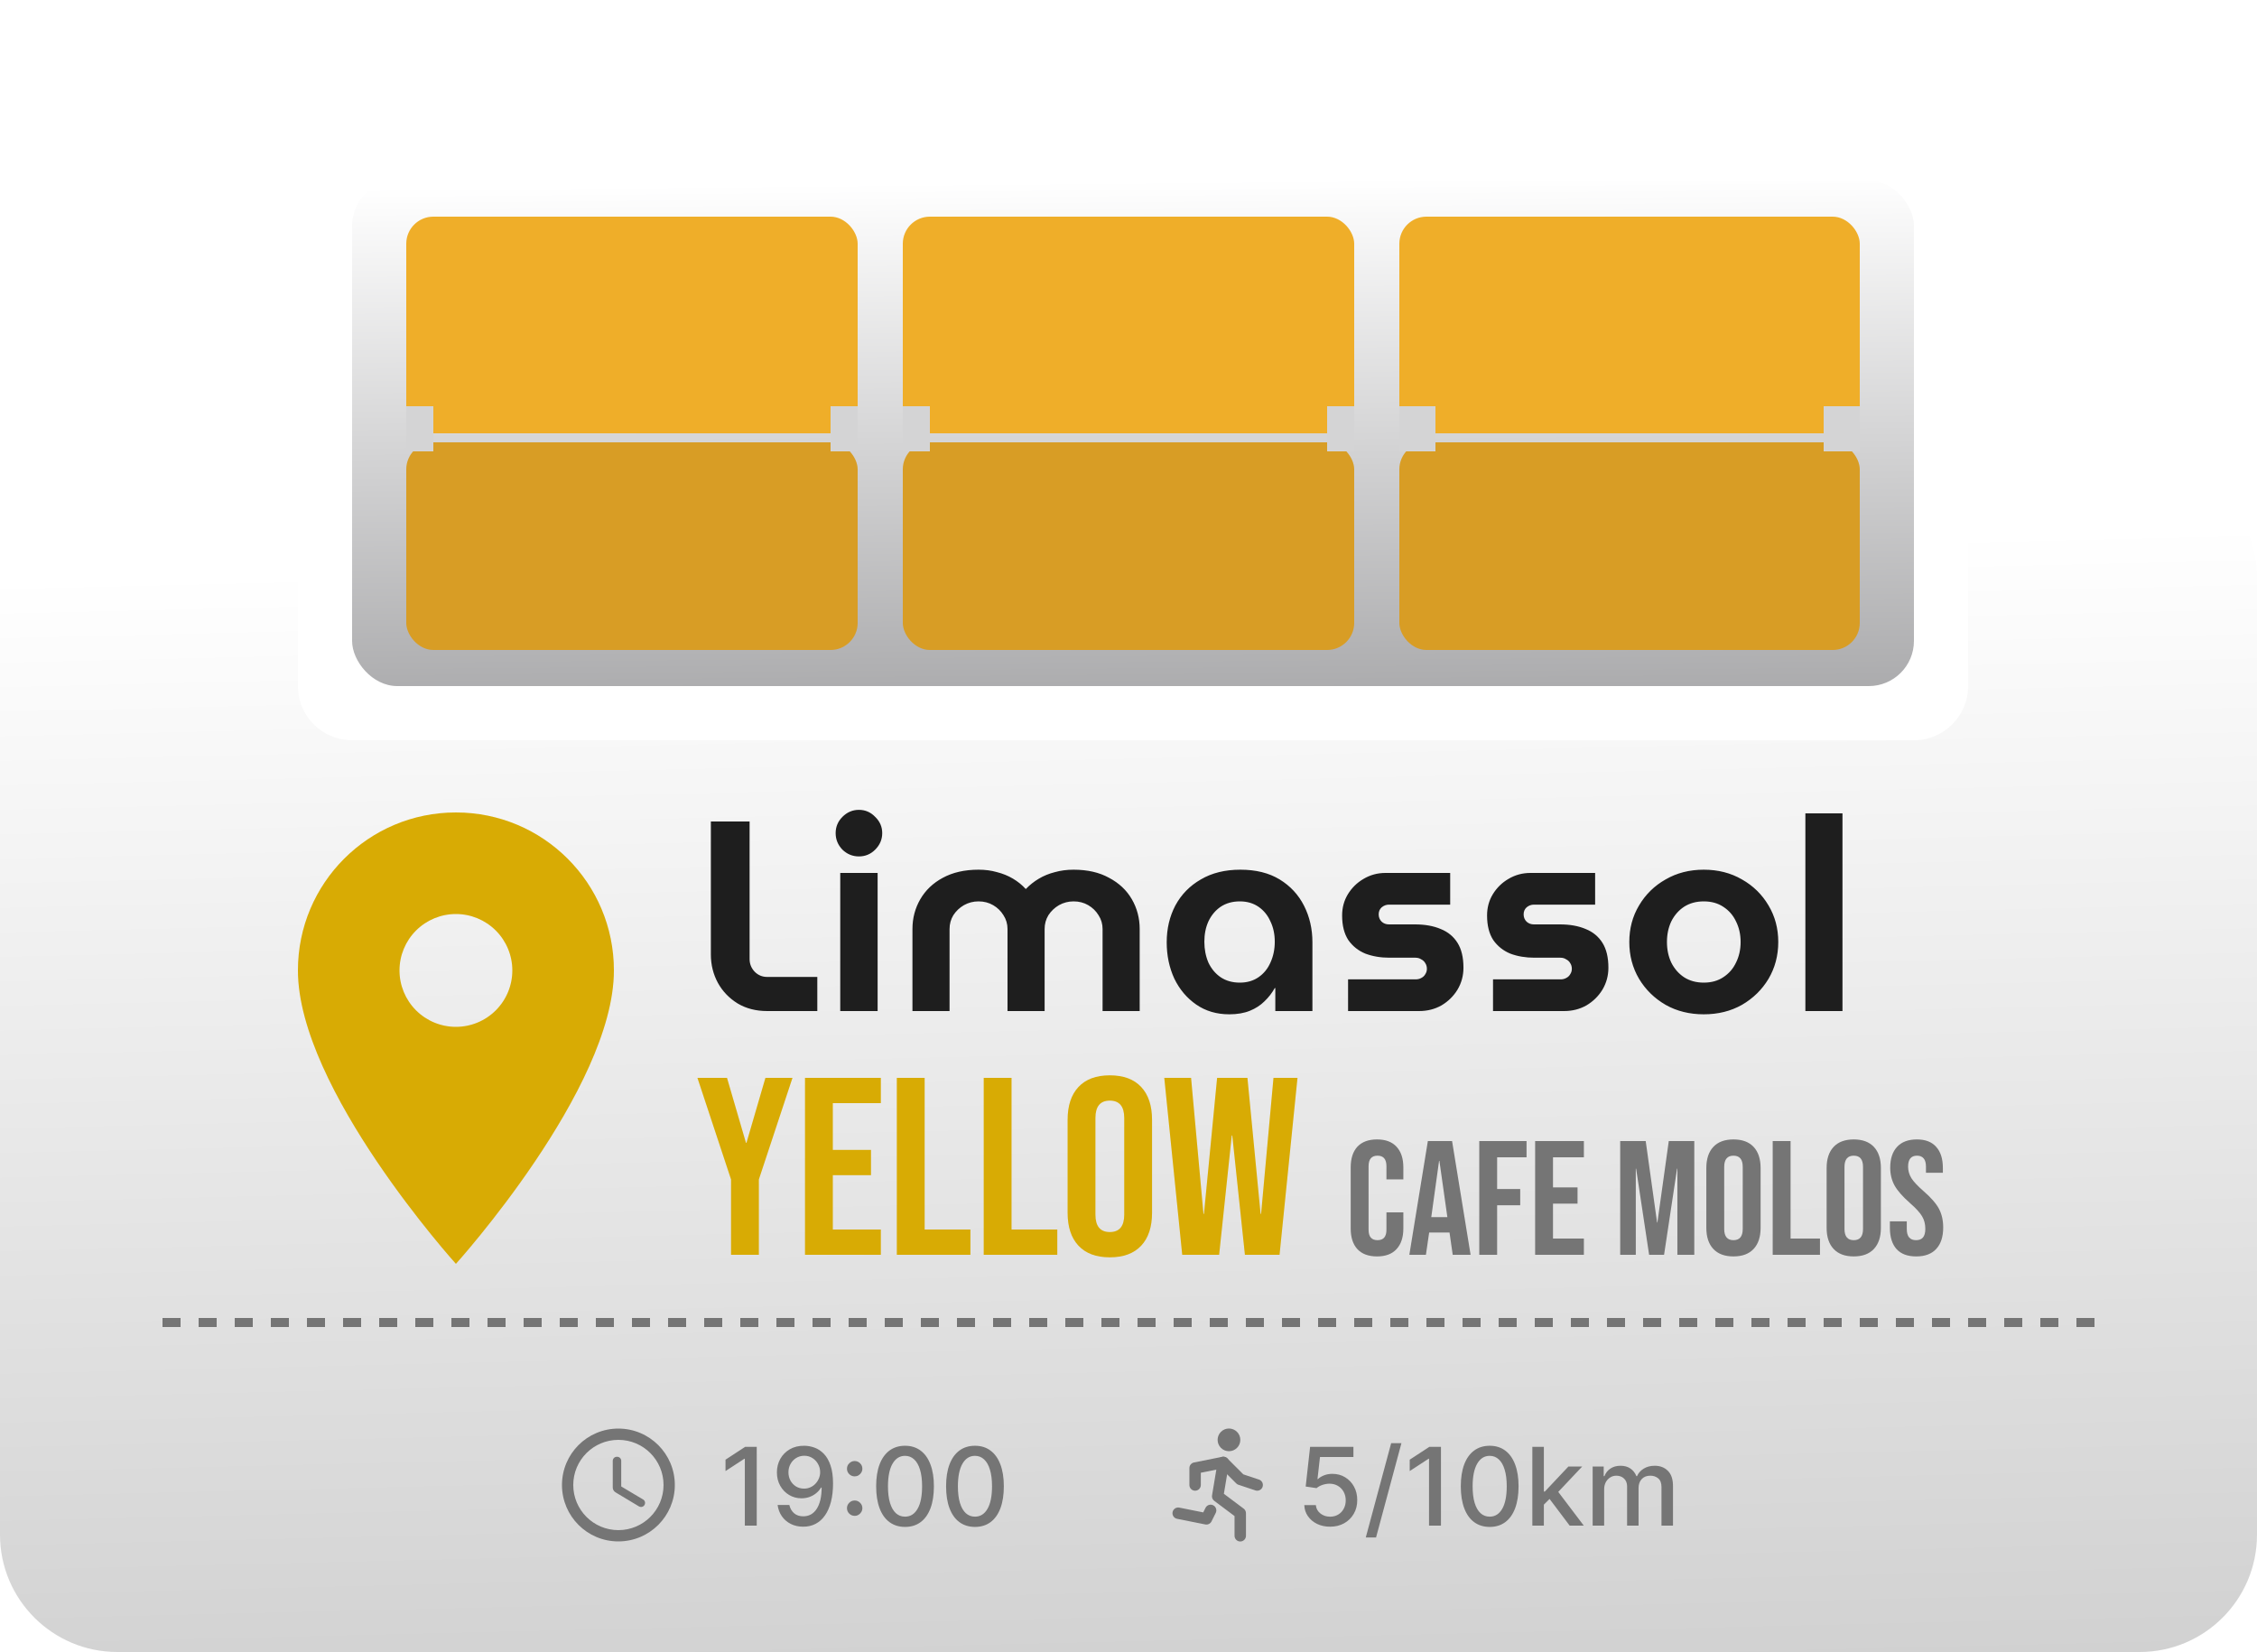
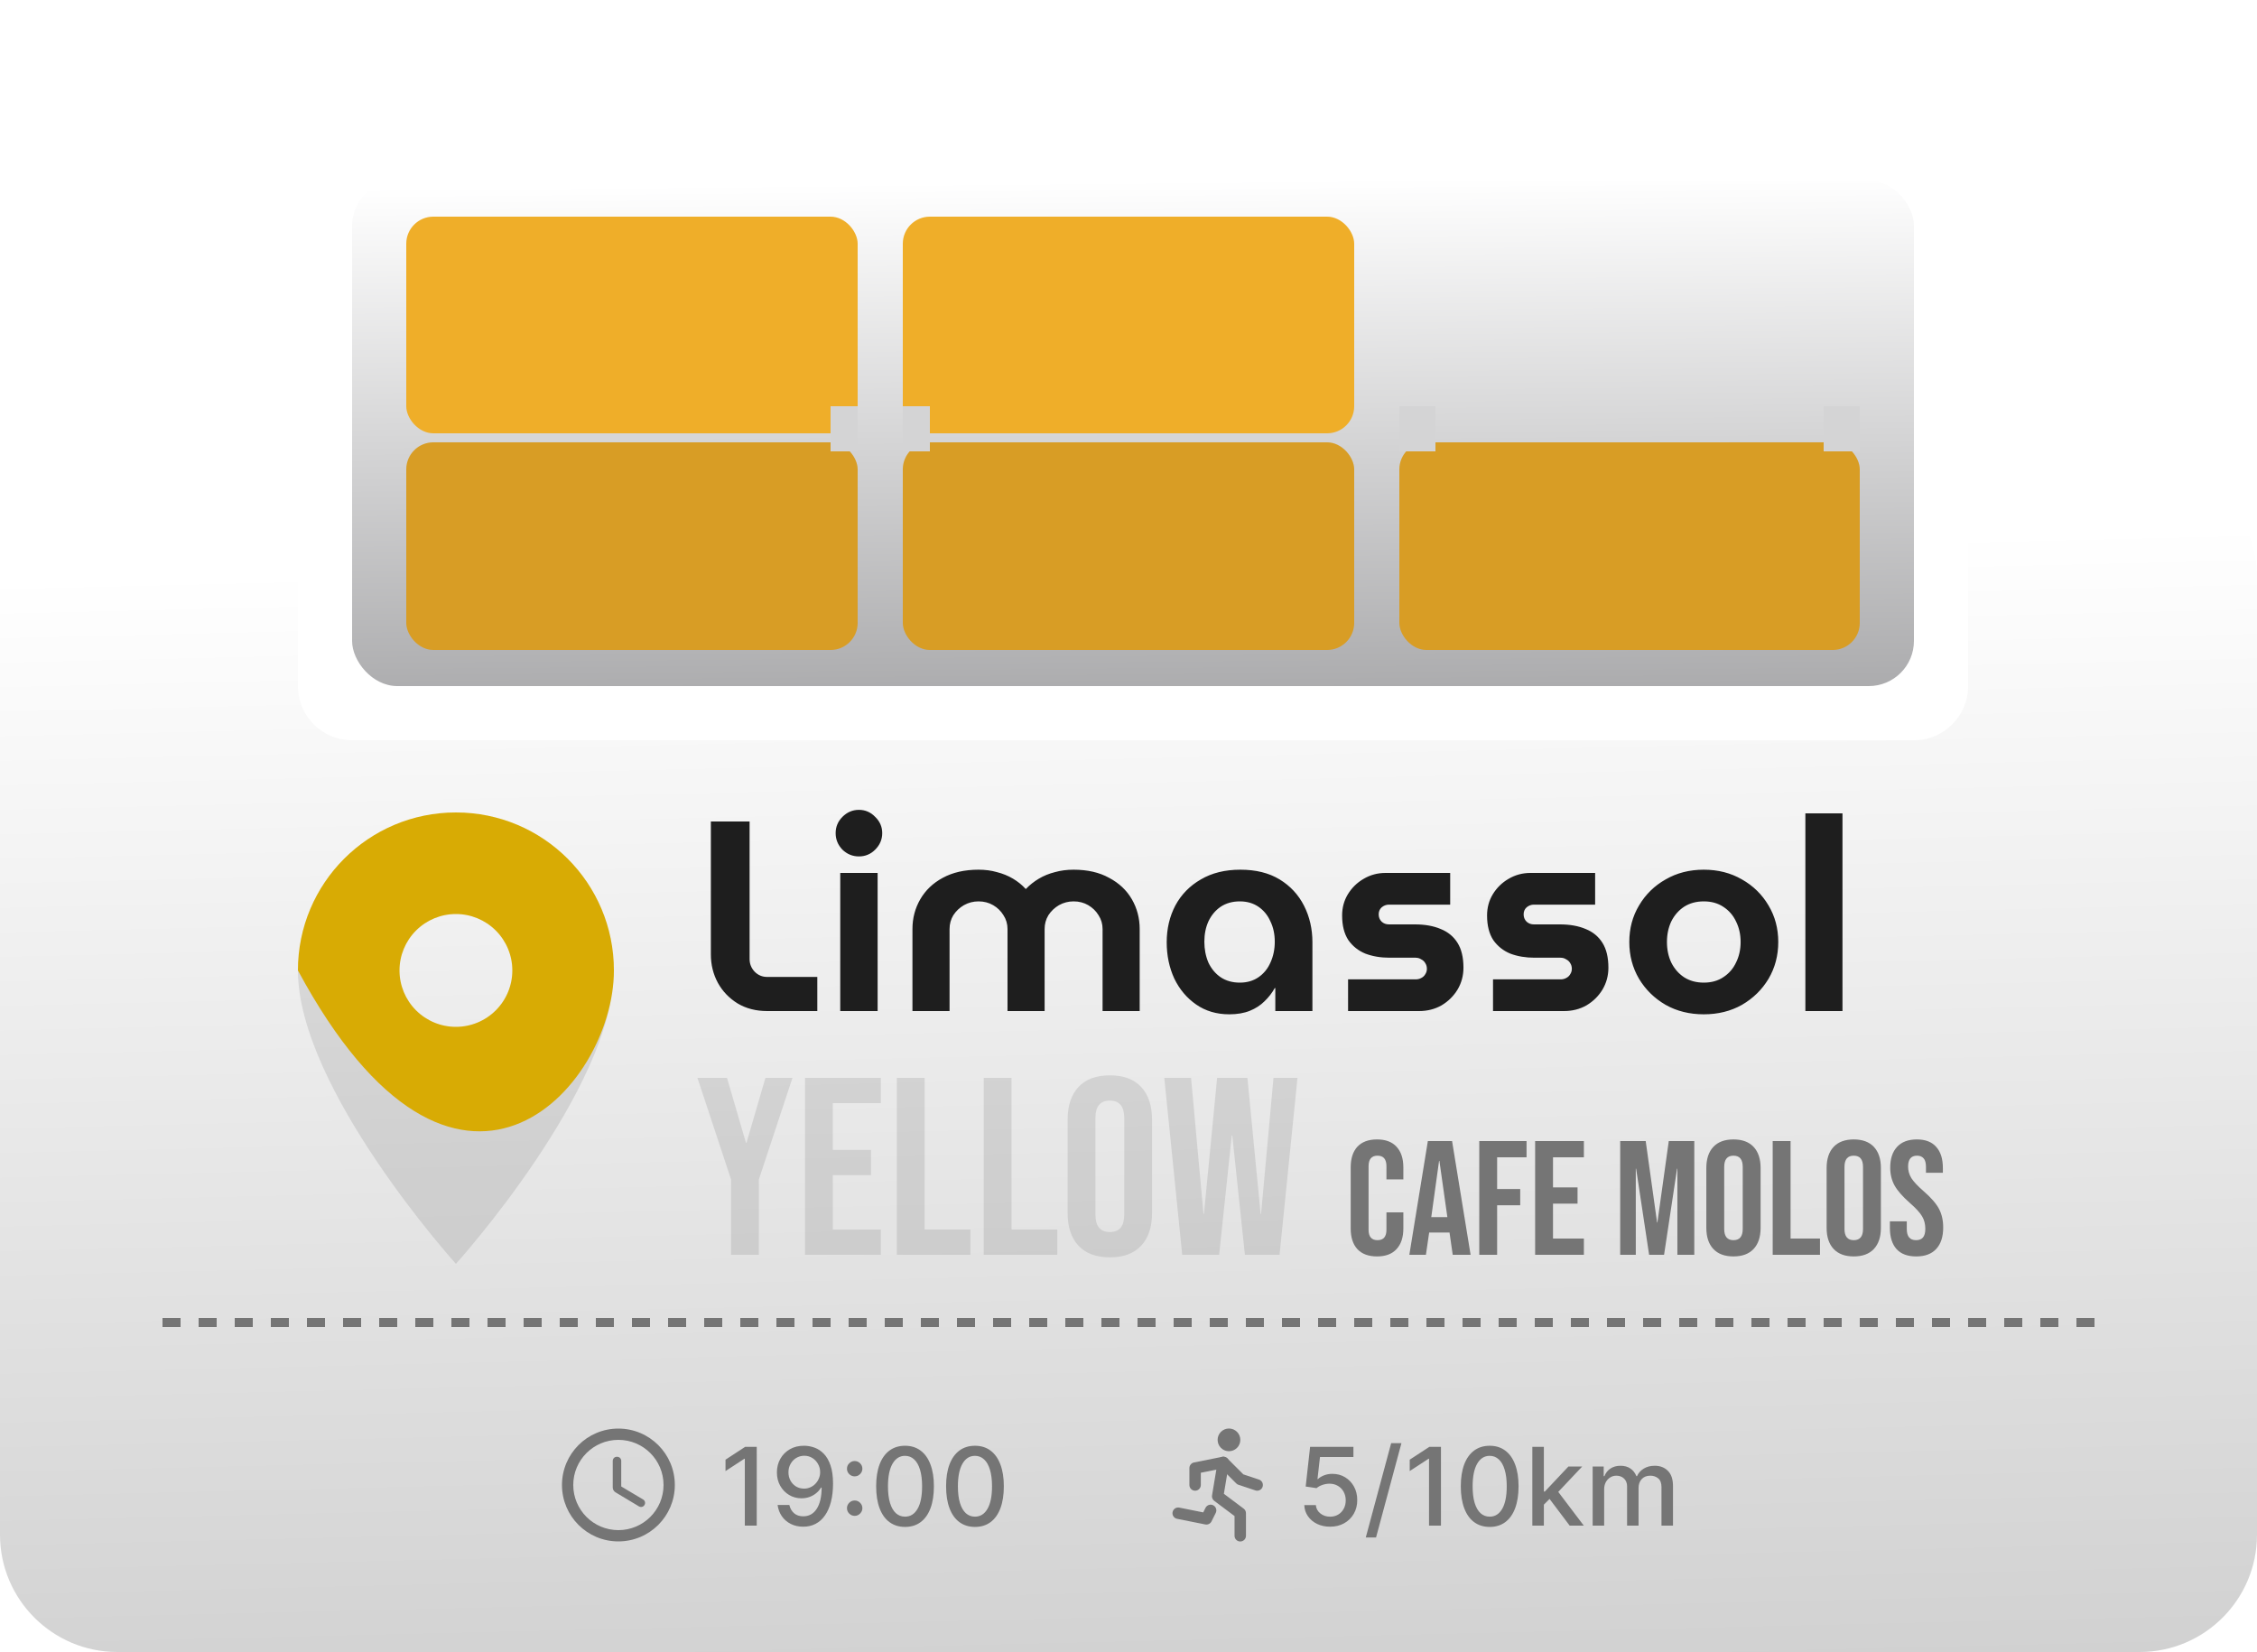
<svg xmlns="http://www.w3.org/2000/svg" width="250" height="183" viewBox="0 0 250 183" fill="none">
  <path fill-rule="evenodd" clip-rule="evenodd" d="M33 51H13C5.82 51 0 56.82 0 64V170C0 177.18 5.82 183 13 183H237C244.18 183 250 177.18 250 170V64C250 56.82 244.18 51 237 51H218V76C218 79.314 215.314 82 212 82H39C35.686 82 33 79.314 33 76V51Z" fill="url(#paint0_linear_124_703)" />
  <path d="M130.503 167.625L133.628 168.25L134.097 167.312M137.378 170.125V167.625L134.878 165.75L135.503 162M135.503 159.5C135.503 159.666 135.569 159.825 135.686 159.942C135.803 160.059 135.962 160.125 136.128 160.125C136.294 160.125 136.453 160.059 136.57 159.942C136.687 159.825 136.753 159.666 136.753 159.5C136.753 159.334 136.687 159.175 136.57 159.058C136.453 158.941 136.294 158.875 136.128 158.875C135.962 158.875 135.803 158.941 135.686 159.058C135.569 159.175 135.503 159.334 135.503 159.5Z" stroke="#757575" stroke-width="1.265" stroke-linecap="round" stroke-linejoin="round" />
  <path d="M132.378 164.5V162.625L135.503 162L137.378 163.875L139.253 164.5" stroke="#757575" stroke-width="1.265" stroke-linecap="round" stroke-linejoin="round" />
  <path d="M147.331 169.119C146.797 169.119 146.317 169.017 145.891 168.812C145.468 168.605 145.13 168.321 144.877 167.96C144.624 167.599 144.489 167.188 144.472 166.724H145.751C145.782 167.099 145.948 167.408 146.249 167.649C146.55 167.891 146.911 168.011 147.331 168.011C147.667 168.011 147.964 167.935 148.222 167.781C148.483 167.625 148.688 167.411 148.836 167.138C148.986 166.865 149.062 166.554 149.062 166.205C149.062 165.849 148.985 165.533 148.831 165.254C148.678 164.976 148.466 164.757 148.197 164.598C147.93 164.439 147.623 164.358 147.276 164.355C147.012 164.355 146.746 164.401 146.479 164.491C146.212 164.582 145.996 164.702 145.831 164.849L144.626 164.67L145.116 160.273H149.914V161.402H146.211L145.934 163.844H145.985C146.155 163.679 146.381 163.541 146.662 163.43C146.947 163.32 147.251 163.264 147.574 163.264C148.106 163.264 148.579 163.391 148.993 163.643C149.411 163.896 149.739 164.241 149.978 164.679C150.219 165.114 150.339 165.614 150.336 166.179C150.339 166.744 150.211 167.249 149.952 167.692C149.697 168.135 149.341 168.484 148.887 168.74C148.435 168.993 147.917 169.119 147.331 169.119ZM155.233 159.864L152.421 170.312H151.283L154.095 159.864H155.233ZM159.61 160.273V169H158.289V161.594H158.237L156.149 162.957V161.696L158.327 160.273H159.61ZM165.009 169.145C164.335 169.142 163.76 168.964 163.283 168.612C162.806 168.26 162.441 167.747 162.188 167.074C161.935 166.401 161.808 165.589 161.808 164.641C161.808 163.695 161.935 162.886 162.188 162.216C162.443 161.545 162.81 161.034 163.287 160.682C163.767 160.33 164.341 160.153 165.009 160.153C165.676 160.153 166.249 160.331 166.726 160.686C167.203 161.038 167.568 161.55 167.821 162.22C168.077 162.888 168.205 163.695 168.205 164.641C168.205 165.592 168.078 166.405 167.825 167.078C167.573 167.749 167.208 168.261 166.73 168.616C166.253 168.969 165.679 169.145 165.009 169.145ZM165.009 168.007C165.6 168.007 166.061 167.719 166.394 167.142C166.729 166.565 166.896 165.732 166.896 164.641C166.896 163.916 166.82 163.304 166.666 162.804C166.516 162.301 166.298 161.92 166.014 161.662C165.733 161.401 165.398 161.27 165.009 161.27C164.421 161.27 163.959 161.56 163.624 162.139C163.289 162.719 163.119 163.553 163.117 164.641C163.117 165.368 163.192 165.983 163.343 166.486C163.496 166.986 163.713 167.365 163.994 167.624C164.276 167.879 164.614 168.007 165.009 168.007ZM170.905 166.78L170.897 165.224H171.118L173.726 162.455H175.252L172.278 165.608H172.077L170.905 166.78ZM169.733 169V160.273H171.008V169H169.733ZM173.867 169L171.523 165.889L172.401 164.999L175.431 169H173.867ZM176.413 169V162.455H177.636V163.52H177.717C177.854 163.159 178.077 162.878 178.386 162.676C178.696 162.472 179.067 162.369 179.498 162.369C179.936 162.369 180.302 162.472 180.598 162.676C180.896 162.881 181.116 163.162 181.258 163.52H181.327C181.483 163.17 181.731 162.892 182.072 162.685C182.413 162.474 182.819 162.369 183.291 162.369C183.885 162.369 184.369 162.555 184.744 162.928C185.122 163.3 185.311 163.861 185.311 164.611V169H184.037V164.73C184.037 164.287 183.916 163.966 183.675 163.767C183.433 163.568 183.145 163.469 182.809 163.469C182.395 163.469 182.072 163.597 181.842 163.852C181.612 164.105 181.497 164.43 181.497 164.828V169H180.227V164.649C180.227 164.294 180.116 164.009 179.895 163.793C179.673 163.577 179.385 163.469 179.03 163.469C178.788 163.469 178.565 163.533 178.361 163.661C178.159 163.786 177.996 163.96 177.871 164.185C177.748 164.409 177.687 164.669 177.687 164.964V169H176.413Z" fill="#757575" />
  <path d="M68.492 158.25C65.042 158.25 62.248 161.05 62.248 164.5C62.248 167.95 65.042 170.75 68.492 170.75C71.948 170.75 74.748 167.95 74.748 164.5C74.748 161.05 71.948 158.25 68.492 158.25ZM68.498 169.5C65.736 169.5 63.498 167.262 63.498 164.5C63.498 161.737 65.736 159.5 68.498 159.5C71.26 159.5 73.498 161.737 73.498 164.5C73.498 167.262 71.26 169.5 68.498 169.5ZM68.361 161.375H68.323C68.073 161.375 67.873 161.575 67.873 161.825V164.775C67.873 164.994 67.986 165.2 68.179 165.312L70.773 166.869C70.986 166.994 71.26 166.931 71.385 166.719C71.417 166.668 71.438 166.612 71.447 166.553C71.456 166.494 71.453 166.434 71.439 166.376C71.424 166.318 71.398 166.264 71.362 166.217C71.326 166.169 71.281 166.13 71.229 166.1L68.811 164.662V161.825C68.811 161.575 68.611 161.375 68.361 161.375Z" fill="#757575" />
  <path d="M83.822 160.273V169H82.501V161.594H82.45L80.362 162.957V161.696L82.54 160.273H83.822ZM89.085 160.153C89.474 160.156 89.858 160.227 90.236 160.366C90.614 160.506 90.954 160.733 91.258 161.048C91.565 161.364 91.81 161.79 91.992 162.327C92.176 162.861 92.27 163.526 92.273 164.321C92.273 165.085 92.196 165.766 92.043 166.362C91.889 166.956 91.669 167.457 91.382 167.866C91.098 168.276 90.753 168.587 90.347 168.8C89.94 169.013 89.483 169.119 88.974 169.119C88.454 169.119 87.993 169.017 87.59 168.812C87.186 168.608 86.858 168.325 86.605 167.964C86.352 167.601 86.195 167.183 86.132 166.712H87.432C87.517 167.087 87.69 167.391 87.952 167.624C88.216 167.854 88.557 167.969 88.974 167.969C89.614 167.969 90.112 167.69 90.47 167.134C90.828 166.574 91.008 165.793 91.011 164.79H90.943C90.796 165.034 90.611 165.244 90.389 165.42C90.171 165.597 89.925 165.733 89.652 165.83C89.379 165.926 89.088 165.974 88.778 165.974C88.276 165.974 87.818 165.851 87.406 165.604C86.994 165.357 86.666 165.017 86.422 164.585C86.178 164.153 86.055 163.661 86.055 163.107C86.055 162.555 86.18 162.055 86.43 161.607C86.683 161.158 87.035 160.803 87.487 160.541C87.942 160.277 88.474 160.148 89.085 160.153ZM89.09 161.261C88.757 161.261 88.457 161.344 88.19 161.509C87.926 161.67 87.717 161.891 87.564 162.169C87.41 162.445 87.334 162.751 87.334 163.089C87.334 163.428 87.408 163.734 87.555 164.01C87.706 164.283 87.91 164.5 88.169 164.662C88.43 164.821 88.729 164.901 89.064 164.901C89.314 164.901 89.547 164.852 89.763 164.756C89.979 164.659 90.168 164.526 90.329 164.355C90.492 164.182 90.618 163.986 90.709 163.767C90.8 163.548 90.845 163.318 90.845 163.077C90.845 162.756 90.769 162.457 90.615 162.182C90.465 161.906 90.257 161.685 89.993 161.517C89.729 161.347 89.428 161.261 89.09 161.261ZM94.669 167.918C94.436 167.918 94.235 167.835 94.068 167.67C93.9 167.503 93.816 167.301 93.816 167.065C93.816 166.832 93.9 166.634 94.068 166.469C94.235 166.301 94.436 166.217 94.669 166.217C94.902 166.217 95.102 166.301 95.269 166.469C95.437 166.634 95.521 166.832 95.521 167.065C95.521 167.222 95.481 167.365 95.402 167.496C95.325 167.624 95.223 167.726 95.095 167.803C94.967 167.879 94.825 167.918 94.669 167.918ZM94.669 163.545C94.436 163.545 94.235 163.463 94.068 163.298C93.9 163.131 93.816 162.929 93.816 162.693C93.816 162.46 93.9 162.261 94.068 162.097C94.235 161.929 94.436 161.845 94.669 161.845C94.902 161.845 95.102 161.929 95.269 162.097C95.437 162.261 95.521 162.46 95.521 162.693C95.521 162.849 95.481 162.993 95.402 163.124C95.325 163.251 95.223 163.354 95.095 163.43C94.967 163.507 94.825 163.545 94.669 163.545ZM100.249 169.145C99.576 169.142 99 168.964 98.523 168.612C98.046 168.26 97.681 167.747 97.428 167.074C97.175 166.401 97.049 165.589 97.049 164.641C97.049 163.695 97.175 162.886 97.428 162.216C97.684 161.545 98.05 161.034 98.527 160.682C99.007 160.33 99.581 160.153 100.249 160.153C100.917 160.153 101.489 160.331 101.966 160.686C102.444 161.038 102.809 161.55 103.061 162.22C103.317 162.888 103.445 163.695 103.445 164.641C103.445 165.592 103.319 166.405 103.066 167.078C102.813 167.749 102.448 168.261 101.971 168.616C101.493 168.969 100.919 169.145 100.249 169.145ZM100.249 168.007C100.84 168.007 101.301 167.719 101.634 167.142C101.969 166.565 102.137 165.732 102.137 164.641C102.137 163.916 102.06 163.304 101.907 162.804C101.756 162.301 101.539 161.92 101.255 161.662C100.973 161.401 100.638 161.27 100.249 161.27C99.661 161.27 99.199 161.56 98.864 162.139C98.529 162.719 98.36 163.553 98.357 164.641C98.357 165.368 98.432 165.983 98.583 166.486C98.736 166.986 98.954 167.365 99.235 167.624C99.516 167.879 99.854 168.007 100.249 168.007ZM107.995 169.145C107.322 169.142 106.746 168.964 106.269 168.612C105.792 168.26 105.427 167.747 105.174 167.074C104.921 166.401 104.795 165.589 104.795 164.641C104.795 163.695 104.921 162.886 105.174 162.216C105.43 161.545 105.796 161.034 106.273 160.682C106.754 160.33 107.327 160.153 107.995 160.153C108.663 160.153 109.235 160.331 109.712 160.686C110.19 161.038 110.555 161.55 110.808 162.22C111.063 162.888 111.191 163.695 111.191 164.641C111.191 165.592 111.065 166.405 110.812 167.078C110.559 167.749 110.194 168.261 109.717 168.616C109.239 168.969 108.665 169.145 107.995 169.145ZM107.995 168.007C108.586 168.007 109.048 167.719 109.38 167.142C109.715 166.565 109.883 165.732 109.883 164.641C109.883 163.916 109.806 163.304 109.653 162.804C109.502 162.301 109.285 161.92 109.001 161.662C108.719 161.401 108.384 161.27 107.995 161.27C107.407 161.27 106.945 161.56 106.61 162.139C106.275 162.719 106.106 163.553 106.103 164.641C106.103 165.368 106.178 165.983 106.329 166.486C106.482 166.986 106.7 167.365 106.981 167.624C107.262 167.879 107.6 168.007 107.995 168.007Z" fill="#757575" />
  <path d="M84.98 112C83.74 112 82.65 111.72 81.71 111.16C80.77 110.58 80.04 109.82 79.52 108.88C79 107.92 78.74 106.87 78.74 105.73V91H83.03L83.03 106.24C83.03 106.78 83.22 107.25 83.6 107.65C83.98 108.03 84.44 108.22 84.98 108.22L90.53 108.22L90.53 112L84.98 112ZM93.071 112L93.071 96.7L97.211 96.7V112H93.071ZM95.141 94.87C94.441 94.87 93.831 94.62 93.311 94.12C92.811 93.6 92.561 92.99 92.561 92.29C92.561 91.59 92.811 90.99 93.311 90.49C93.831 89.97 94.441 89.71 95.141 89.71C95.841 89.71 96.441 89.97 96.941 90.49C97.461 90.99 97.721 91.59 97.721 92.29C97.721 92.99 97.461 93.6 96.941 94.12C96.441 94.62 95.841 94.87 95.141 94.87ZM101.069 112V102.91C101.069 101.71 101.359 100.61 101.939 99.61C102.519 98.61 103.349 97.82 104.429 97.24C105.529 96.64 106.849 96.34 108.389 96.34C109.129 96.34 109.809 96.43 110.429 96.61C111.069 96.77 111.659 97.01 112.199 97.33C112.739 97.65 113.209 98.03 113.609 98.47H113.639C114.059 98.03 114.539 97.65 115.079 97.33C115.619 97.01 116.209 96.77 116.849 96.61C117.489 96.43 118.179 96.34 118.919 96.34C120.459 96.34 121.769 96.64 122.849 97.24C123.949 97.82 124.789 98.61 125.369 99.61C125.949 100.61 126.239 101.71 126.239 102.91L126.239 112H122.129L122.129 102.91C122.129 102.35 121.979 101.84 121.679 101.38C121.399 100.92 121.019 100.55 120.539 100.27C120.059 99.99 119.519 99.85 118.919 99.85C118.339 99.85 117.799 99.99 117.299 100.27C116.819 100.55 116.429 100.92 116.129 101.38C115.849 101.84 115.709 102.35 115.709 102.91L115.709 112H111.599V102.91C111.599 102.35 111.449 101.84 111.149 101.38C110.869 100.92 110.489 100.55 110.009 100.27C109.529 99.99 108.989 99.85 108.389 99.85C107.809 99.85 107.269 99.99 106.769 100.27C106.289 100.55 105.899 100.92 105.599 101.38C105.319 101.84 105.179 102.35 105.179 102.91V112L101.069 112ZM136.162 112.36C134.762 112.36 133.542 112 132.502 111.28C131.462 110.56 130.652 109.6 130.072 108.4C129.512 107.18 129.232 105.84 129.232 104.38C129.232 102.88 129.552 101.52 130.192 100.3C130.852 99.08 131.792 98.12 133.012 97.42C134.232 96.7 135.692 96.34 137.392 96.34C139.112 96.34 140.562 96.7 141.742 97.42C142.922 98.14 143.822 99.11 144.442 100.33C145.062 101.55 145.372 102.9 145.372 104.38V112L141.262 112V109.45H141.202C140.902 109.99 140.522 110.48 140.062 110.92C139.622 111.36 139.082 111.71 138.442 111.97C137.802 112.23 137.042 112.36 136.162 112.36ZM137.332 108.85C138.132 108.85 138.822 108.65 139.402 108.25C139.982 107.85 140.422 107.31 140.722 106.63C141.042 105.93 141.202 105.16 141.202 104.32C141.202 103.48 141.042 102.73 140.722 102.07C140.422 101.39 139.982 100.85 139.402 100.45C138.822 100.05 138.132 99.85 137.332 99.85C136.512 99.85 135.802 100.05 135.202 100.45C134.622 100.85 134.172 101.39 133.852 102.07C133.552 102.73 133.402 103.48 133.402 104.32C133.402 105.16 133.552 105.93 133.852 106.63C134.172 107.31 134.622 107.85 135.202 108.25C135.802 108.65 136.512 108.85 137.332 108.85ZM149.322 112V108.49L156.792 108.49C157.032 108.49 157.242 108.44 157.422 108.34C157.622 108.24 157.772 108.1 157.872 107.92C157.992 107.74 158.052 107.54 158.052 107.32C158.052 107.08 157.992 106.87 157.872 106.69C157.772 106.51 157.622 106.37 157.422 106.27C157.242 106.15 157.032 106.09 156.792 106.09H153.912C152.932 106.09 152.042 105.94 151.242 105.64C150.462 105.32 149.832 104.82 149.352 104.14C148.892 103.44 148.662 102.53 148.662 101.41C148.662 100.55 148.872 99.77 149.292 99.07C149.732 98.35 150.312 97.78 151.032 97.36C151.772 96.92 152.582 96.7 153.462 96.7L160.632 96.7V100.21H153.852C153.552 100.21 153.282 100.31 153.042 100.51C152.822 100.71 152.712 100.97 152.712 101.29C152.712 101.61 152.822 101.88 153.042 102.1C153.262 102.3 153.532 102.4 153.852 102.4H156.732C157.832 102.4 158.782 102.57 159.582 102.91C160.382 103.23 161.002 103.74 161.442 104.44C161.882 105.14 162.102 106.06 162.102 107.2C162.102 108.08 161.882 108.89 161.442 109.63C161.002 110.35 160.412 110.93 159.672 111.37C158.932 111.79 158.102 112 157.182 112H149.322ZM165.377 112V108.49H172.847C173.087 108.49 173.297 108.44 173.477 108.34C173.677 108.24 173.827 108.1 173.927 107.92C174.047 107.74 174.107 107.54 174.107 107.32C174.107 107.08 174.047 106.87 173.927 106.69C173.827 106.51 173.677 106.37 173.477 106.27C173.297 106.15 173.087 106.09 172.847 106.09H169.967C168.987 106.09 168.097 105.94 167.297 105.64C166.517 105.32 165.887 104.82 165.407 104.14C164.947 103.44 164.717 102.53 164.717 101.41C164.717 100.55 164.927 99.77 165.347 99.07C165.787 98.35 166.367 97.78 167.087 97.36C167.827 96.92 168.637 96.7 169.517 96.7L176.687 96.7V100.21H169.907C169.607 100.21 169.337 100.31 169.097 100.51C168.877 100.71 168.767 100.97 168.767 101.29C168.767 101.61 168.877 101.88 169.097 102.1C169.317 102.3 169.587 102.4 169.907 102.4H172.787C173.887 102.4 174.837 102.57 175.637 102.91C176.437 103.23 177.057 103.74 177.497 104.44C177.937 105.14 178.157 106.06 178.157 107.2C178.157 108.08 177.937 108.89 177.497 109.63C177.057 110.35 176.467 110.93 175.727 111.37C174.987 111.79 174.157 112 173.237 112L165.377 112ZM188.722 112.36C187.142 112.36 185.732 112.01 184.492 111.31C183.252 110.59 182.272 109.63 181.552 108.43C180.832 107.21 180.472 105.85 180.472 104.35C180.472 102.85 180.832 101.5 181.552 100.3C182.272 99.08 183.252 98.12 184.492 97.42C185.732 96.7 187.142 96.34 188.722 96.34C190.302 96.34 191.712 96.7 192.952 97.42C194.192 98.12 195.172 99.08 195.892 100.3C196.612 101.5 196.972 102.85 196.972 104.35C196.972 105.85 196.612 107.21 195.892 108.43C195.172 109.63 194.192 110.59 192.952 111.31C191.712 112.01 190.302 112.36 188.722 112.36ZM188.722 108.85C189.562 108.85 190.282 108.65 190.882 108.25C191.502 107.85 191.972 107.31 192.292 106.63C192.632 105.95 192.802 105.19 192.802 104.35C192.802 103.51 192.632 102.75 192.292 102.07C191.972 101.39 191.502 100.85 190.882 100.45C190.282 100.05 189.562 99.85 188.722 99.85C187.882 99.85 187.152 100.05 186.532 100.45C185.932 100.85 185.462 101.39 185.122 102.07C184.802 102.75 184.642 103.51 184.642 104.35C184.642 105.19 184.802 105.95 185.122 106.63C185.462 107.31 185.932 107.85 186.532 108.25C187.152 108.65 187.882 108.85 188.722 108.85ZM199.975 112V90.1H204.085L204.085 112H199.975Z" fill="#1E1E1E" />
  <path d="M152.528 139.18C151.58 139.18 150.854 138.91 150.35 138.37C149.858 137.83 149.612 137.068 149.612 136.084V129.316C149.612 128.332 149.858 127.57 150.35 127.03C150.854 126.49 151.58 126.22 152.528 126.22C153.476 126.22 154.196 126.49 154.688 127.03C155.192 127.57 155.444 128.332 155.444 129.316V130.648H153.572V129.19C153.572 128.41 153.242 128.02 152.582 128.02C151.922 128.02 151.592 128.41 151.592 129.19V136.228C151.592 136.996 151.922 137.38 152.582 137.38C153.242 137.38 153.572 136.996 153.572 136.228V134.302H155.444V136.084C155.444 137.068 155.192 137.83 154.688 138.37C154.196 138.91 153.476 139.18 152.528 139.18ZM158.159 126.4H160.841L162.893 139H160.913L160.553 136.498V136.534H158.303L157.943 139H156.107L158.159 126.4ZM160.319 134.824L159.437 128.596H159.401L158.537 134.824H160.319ZM163.853 126.4H169.091V128.2H165.833V131.71H168.389V133.51H165.833V139H163.853V126.4ZM170.041 126.4H175.441V128.2H172.021V131.53H174.739V133.33H172.021V137.2H175.441V139H170.041V126.4ZM179.463 126.4H182.289L183.549 135.418H183.585L184.845 126.4H187.671V139H185.799V129.46H185.763L184.323 139H182.667L181.227 129.46H181.191V139H179.463V126.4ZM192.01 139.18C191.038 139.18 190.294 138.904 189.778 138.352C189.262 137.8 189.004 137.02 189.004 136.012V129.388C189.004 128.38 189.262 127.6 189.778 127.048C190.294 126.496 191.038 126.22 192.01 126.22C192.982 126.22 193.726 126.496 194.242 127.048C194.758 127.6 195.016 128.38 195.016 129.388V136.012C195.016 137.02 194.758 137.8 194.242 138.352C193.726 138.904 192.982 139.18 192.01 139.18ZM192.01 137.38C192.694 137.38 193.036 136.966 193.036 136.138V129.262C193.036 128.434 192.694 128.02 192.01 128.02C191.326 128.02 190.984 128.434 190.984 129.262V136.138C190.984 136.966 191.326 137.38 192.01 137.38ZM196.355 126.4H198.335V137.2H201.593V139H196.355V126.4ZM205.334 139.18C204.362 139.18 203.618 138.904 203.102 138.352C202.586 137.8 202.328 137.02 202.328 136.012V129.388C202.328 128.38 202.586 127.6 203.102 127.048C203.618 126.496 204.362 126.22 205.334 126.22C206.306 126.22 207.05 126.496 207.566 127.048C208.082 127.6 208.34 128.38 208.34 129.388V136.012C208.34 137.02 208.082 137.8 207.566 138.352C207.05 138.904 206.306 139.18 205.334 139.18ZM205.334 137.38C206.018 137.38 206.36 136.966 206.36 136.138V129.262C206.36 128.434 206.018 128.02 205.334 128.02C204.65 128.02 204.308 128.434 204.308 129.262V136.138C204.308 136.966 204.65 137.38 205.334 137.38ZM212.253 139.18C211.293 139.18 210.567 138.91 210.075 138.37C209.583 137.818 209.337 137.032 209.337 136.012V135.292H211.209V136.156C211.209 136.972 211.551 137.38 212.235 137.38C212.571 137.38 212.823 137.284 212.991 137.092C213.171 136.888 213.261 136.564 213.261 136.12C213.261 135.592 213.141 135.13 212.901 134.734C212.661 134.326 212.217 133.84 211.569 133.276C210.753 132.556 210.183 131.908 209.859 131.332C209.535 130.744 209.373 130.084 209.373 129.352C209.373 128.356 209.625 127.588 210.129 127.048C210.633 126.496 211.365 126.22 212.325 126.22C213.273 126.22 213.987 126.496 214.467 127.048C214.959 127.588 215.205 128.368 215.205 129.388V129.91H213.333V129.262C213.333 128.83 213.249 128.518 213.081 128.326C212.913 128.122 212.667 128.02 212.343 128.02C211.683 128.02 211.353 128.422 211.353 129.226C211.353 129.682 211.473 130.108 211.713 130.504C211.965 130.9 212.415 131.38 213.063 131.944C213.891 132.664 214.461 133.318 214.773 133.906C215.085 134.494 215.241 135.184 215.241 135.976C215.241 137.008 214.983 137.8 214.467 138.352C213.963 138.904 213.225 139.18 212.253 139.18Z" fill="#757575" />
-   <path d="M50.5 90C40.825 90 33 97.825 33 107.5C33 120.625 50.5 140 50.5 140C50.5 140 68 120.625 68 107.5C68 97.825 60.175 90 50.5 90ZM50.5 113.75C48.842 113.75 47.253 113.092 46.081 111.919C44.908 110.747 44.25 109.158 44.25 107.5C44.25 105.842 44.908 104.253 46.081 103.081C47.253 101.908 48.842 101.25 50.5 101.25C52.158 101.25 53.747 101.908 54.919 103.081C56.092 104.253 56.75 105.842 56.75 107.5C56.75 109.158 56.092 110.747 54.919 111.919C53.747 113.092 52.158 113.75 50.5 113.75Z" fill="#F0BE04" />
+   <path d="M50.5 90C40.825 90 33 97.825 33 107.5C50.5 140 68 120.625 68 107.5C68 97.825 60.175 90 50.5 90ZM50.5 113.75C48.842 113.75 47.253 113.092 46.081 111.919C44.908 110.747 44.25 109.158 44.25 107.5C44.25 105.842 44.908 104.253 46.081 103.081C47.253 101.908 48.842 101.25 50.5 101.25C52.158 101.25 53.747 101.908 54.919 103.081C56.092 104.253 56.75 105.842 56.75 107.5C56.75 109.158 56.092 110.747 54.919 111.919C53.747 113.092 52.158 113.75 50.5 113.75Z" fill="#F0BE04" />
  <path d="M50.5 90C40.825 90 33 97.825 33 107.5C33 120.625 50.5 140 50.5 140C50.5 140 68 120.625 68 107.5C68 97.825 60.175 90 50.5 90ZM50.5 113.75C48.842 113.75 47.253 113.092 46.081 111.919C44.908 110.747 44.25 109.158 44.25 107.5C44.25 105.842 44.908 104.253 46.081 103.081C47.253 101.908 48.842 101.25 50.5 101.25C52.158 101.25 53.747 101.908 54.919 103.081C56.092 104.253 56.75 105.842 56.75 107.5C56.75 109.158 56.092 110.747 54.919 111.919C53.747 113.092 52.158 113.75 50.5 113.75Z" fill="black" fill-opacity="0.1" />
-   <path d="M80.976 130.656L77.252 119.4H80.528L82.628 126.596H82.684L84.784 119.4H87.78L84.056 130.656V139H80.976V130.656ZM89.168 119.4H97.567V122.2H92.248V127.38H96.475V130.18H92.248V136.2H97.567V139H89.168V119.4ZM99.339 119.4H102.419V136.2H107.487V139H99.339V119.4ZM108.964 119.4H112.044V136.2H117.112V139H108.964V119.4ZM122.932 139.28C121.42 139.28 120.263 138.851 119.46 137.992C118.657 137.133 118.256 135.92 118.256 134.352V124.048C118.256 122.48 118.657 121.267 119.46 120.408C120.263 119.549 121.42 119.12 122.932 119.12C124.444 119.12 125.601 119.549 126.404 120.408C127.207 121.267 127.608 122.48 127.608 124.048V134.352C127.608 135.92 127.207 137.133 126.404 137.992C125.601 138.851 124.444 139.28 122.932 139.28ZM122.932 136.48C123.996 136.48 124.528 135.836 124.528 134.548V123.852C124.528 122.564 123.996 121.92 122.932 121.92C121.868 121.92 121.336 122.564 121.336 123.852V134.548C121.336 135.836 121.868 136.48 122.932 136.48ZM128.963 119.4H131.931L133.303 134.464H133.359L134.815 119.4H138.175L139.631 134.464H139.687L141.059 119.4H143.719L141.731 139H137.895L136.495 125.784H136.439L135.039 139H130.951L128.963 119.4Z" fill="#F0BE04" />
  <path d="M80.976 130.656L77.252 119.4H80.528L82.628 126.596H82.684L84.784 119.4H87.78L84.056 130.656V139H80.976V130.656ZM89.168 119.4H97.567V122.2H92.248V127.38H96.475V130.18H92.248V136.2H97.567V139H89.168V119.4ZM99.339 119.4H102.419V136.2H107.487V139H99.339V119.4ZM108.964 119.4H112.044V136.2H117.112V139H108.964V119.4ZM122.932 139.28C121.42 139.28 120.263 138.851 119.46 137.992C118.657 137.133 118.256 135.92 118.256 134.352V124.048C118.256 122.48 118.657 121.267 119.46 120.408C120.263 119.549 121.42 119.12 122.932 119.12C124.444 119.12 125.601 119.549 126.404 120.408C127.207 121.267 127.608 122.48 127.608 124.048V134.352C127.608 135.92 127.207 137.133 126.404 137.992C125.601 138.851 124.444 139.28 122.932 139.28ZM122.932 136.48C123.996 136.48 124.528 135.836 124.528 134.548V123.852C124.528 122.564 123.996 121.92 122.932 121.92C121.868 121.92 121.336 122.564 121.336 123.852V134.548C121.336 135.836 121.868 136.48 122.932 136.48ZM128.963 119.4H131.931L133.303 134.464H133.359L134.815 119.4H138.175L139.631 134.464H139.687L141.059 119.4H143.719L141.731 139H137.895L136.495 125.784H136.439L135.039 139H130.951L128.963 119.4Z" fill="black" fill-opacity="0.1" />
  <rect x="39" y="20" width="173" height="56" rx="5" fill="url(#paint1_linear_124_703)" />
  <g filter="url(#filter0_di_124_703)">
    <rect x="45" y="48" width="50" height="23" rx="3" fill="#EFAE29" />
    <rect x="45" y="48" width="50" height="23" rx="3" fill="black" fill-opacity="0.1" />
  </g>
  <g filter="url(#filter1_di_124_703)">
    <rect x="155" y="48" width="51" height="23" rx="3" fill="#EFAE29" />
    <rect x="155" y="48" width="51" height="23" rx="3" fill="black" fill-opacity="0.1" />
  </g>
-   <rect x="155" y="24" width="51" height="24" rx="3" fill="#EFAE29" />
  <rect x="45" y="24" width="50" height="24" rx="3" fill="#EFAE29" />
  <g filter="url(#filter2_di_124_703)">
    <rect x="100" y="48" width="50" height="23" rx="3" fill="#EFAE29" />
    <rect x="100" y="48" width="50" height="23" rx="3" fill="black" fill-opacity="0.1" />
  </g>
  <rect x="100" y="24" width="50" height="24" rx="3" fill="#EFAE29" />
-   <rect x="45" y="45" width="3" height="5" fill="#D4D4D5" />
-   <rect x="147" y="45" width="3" height="5" fill="#D4D4D5" />
  <rect x="155" y="45" width="4" height="5" fill="#D4D4D5" />
  <rect x="202" y="45" width="4" height="5" fill="#D4D4D5" />
  <rect x="100" y="45" width="3" height="5" fill="#D4D4D5" />
  <rect x="92" y="45" width="3" height="5" fill="#D4D4D5" />
  <line x1="18" y1="146.5" x2="232" y2="146.5" stroke="#757575" stroke-dasharray="2 2" />
  <defs>
    <filter id="filter0_di_124_703" x="43.8" y="46.8" width="52.4" height="25.4" filterUnits="userSpaceOnUse" color-interpolation-filters="sRGB">
      <feFlood flood-opacity="0" result="BackgroundImageFix" />
      <feColorMatrix in="SourceAlpha" type="matrix" values="0 0 0 0 0 0 0 0 0 0 0 0 0 0 0 0 0 0 127 0" result="hardAlpha" />
      <feOffset />
      <feGaussianBlur stdDeviation="0.6" />
      <feComposite in2="hardAlpha" operator="out" />
      <feColorMatrix type="matrix" values="0 0 0 0 0 0 0 0 0 0 0 0 0 0 0 0 0 0 0.25 0" />
      <feBlend mode="normal" in2="BackgroundImageFix" result="effect1_dropShadow_124_703" />
      <feBlend mode="normal" in="SourceGraphic" in2="effect1_dropShadow_124_703" result="shape" />
      <feColorMatrix in="SourceAlpha" type="matrix" values="0 0 0 0 0 0 0 0 0 0 0 0 0 0 0 0 0 0 127 0" result="hardAlpha" />
      <feOffset dy="1" />
      <feGaussianBlur stdDeviation="1.4" />
      <feComposite in2="hardAlpha" operator="arithmetic" k2="-1" k3="1" />
      <feColorMatrix type="matrix" values="0 0 0 0 0 0 0 0 0 0 0 0 0 0 0 0 0 0 0.1 0" />
      <feBlend mode="normal" in2="shape" result="effect2_innerShadow_124_703" />
    </filter>
    <filter id="filter1_di_124_703" x="153.8" y="46.8" width="53.4" height="25.4" filterUnits="userSpaceOnUse" color-interpolation-filters="sRGB">
      <feFlood flood-opacity="0" result="BackgroundImageFix" />
      <feColorMatrix in="SourceAlpha" type="matrix" values="0 0 0 0 0 0 0 0 0 0 0 0 0 0 0 0 0 0 127 0" result="hardAlpha" />
      <feOffset />
      <feGaussianBlur stdDeviation="0.6" />
      <feComposite in2="hardAlpha" operator="out" />
      <feColorMatrix type="matrix" values="0 0 0 0 0 0 0 0 0 0 0 0 0 0 0 0 0 0 0.25 0" />
      <feBlend mode="normal" in2="BackgroundImageFix" result="effect1_dropShadow_124_703" />
      <feBlend mode="normal" in="SourceGraphic" in2="effect1_dropShadow_124_703" result="shape" />
      <feColorMatrix in="SourceAlpha" type="matrix" values="0 0 0 0 0 0 0 0 0 0 0 0 0 0 0 0 0 0 127 0" result="hardAlpha" />
      <feOffset dy="1" />
      <feGaussianBlur stdDeviation="1.4" />
      <feComposite in2="hardAlpha" operator="arithmetic" k2="-1" k3="1" />
      <feColorMatrix type="matrix" values="0 0 0 0 0 0 0 0 0 0 0 0 0 0 0 0 0 0 0.1 0" />
      <feBlend mode="normal" in2="shape" result="effect2_innerShadow_124_703" />
    </filter>
    <filter id="filter2_di_124_703" x="98.8" y="46.8" width="52.4" height="25.4" filterUnits="userSpaceOnUse" color-interpolation-filters="sRGB">
      <feFlood flood-opacity="0" result="BackgroundImageFix" />
      <feColorMatrix in="SourceAlpha" type="matrix" values="0 0 0 0 0 0 0 0 0 0 0 0 0 0 0 0 0 0 127 0" result="hardAlpha" />
      <feOffset />
      <feGaussianBlur stdDeviation="0.6" />
      <feComposite in2="hardAlpha" operator="out" />
      <feColorMatrix type="matrix" values="0 0 0 0 0 0 0 0 0 0 0 0 0 0 0 0 0 0 0.25 0" />
      <feBlend mode="normal" in2="BackgroundImageFix" result="effect1_dropShadow_124_703" />
      <feBlend mode="normal" in="SourceGraphic" in2="effect1_dropShadow_124_703" result="shape" />
      <feColorMatrix in="SourceAlpha" type="matrix" values="0 0 0 0 0 0 0 0 0 0 0 0 0 0 0 0 0 0 127 0" result="hardAlpha" />
      <feOffset dy="1" />
      <feGaussianBlur stdDeviation="1.4" />
      <feComposite in2="hardAlpha" operator="arithmetic" k2="-1" k3="1" />
      <feColorMatrix type="matrix" values="0 0 0 0 0 0 0 0 0 0 0 0 0 0 0 0 0 0 0.1 0" />
      <feBlend mode="normal" in2="shape" result="effect2_innerShadow_124_703" />
    </filter>
    <linearGradient id="paint0_linear_124_703" x1="122.561" y1="61" x2="129.119" y2="337.902" gradientUnits="userSpaceOnUse">
      <stop stop-color="white" />
      <stop offset="1" stop-color="#999999" />
    </linearGradient>
    <linearGradient id="paint1_linear_124_703" x1="127.838" y1="20" x2="128.955" y2="138.858" gradientUnits="userSpaceOnUse">
      <stop stop-color="white" />
      <stop offset="1" stop-color="#505054" />
    </linearGradient>
  </defs>
</svg>